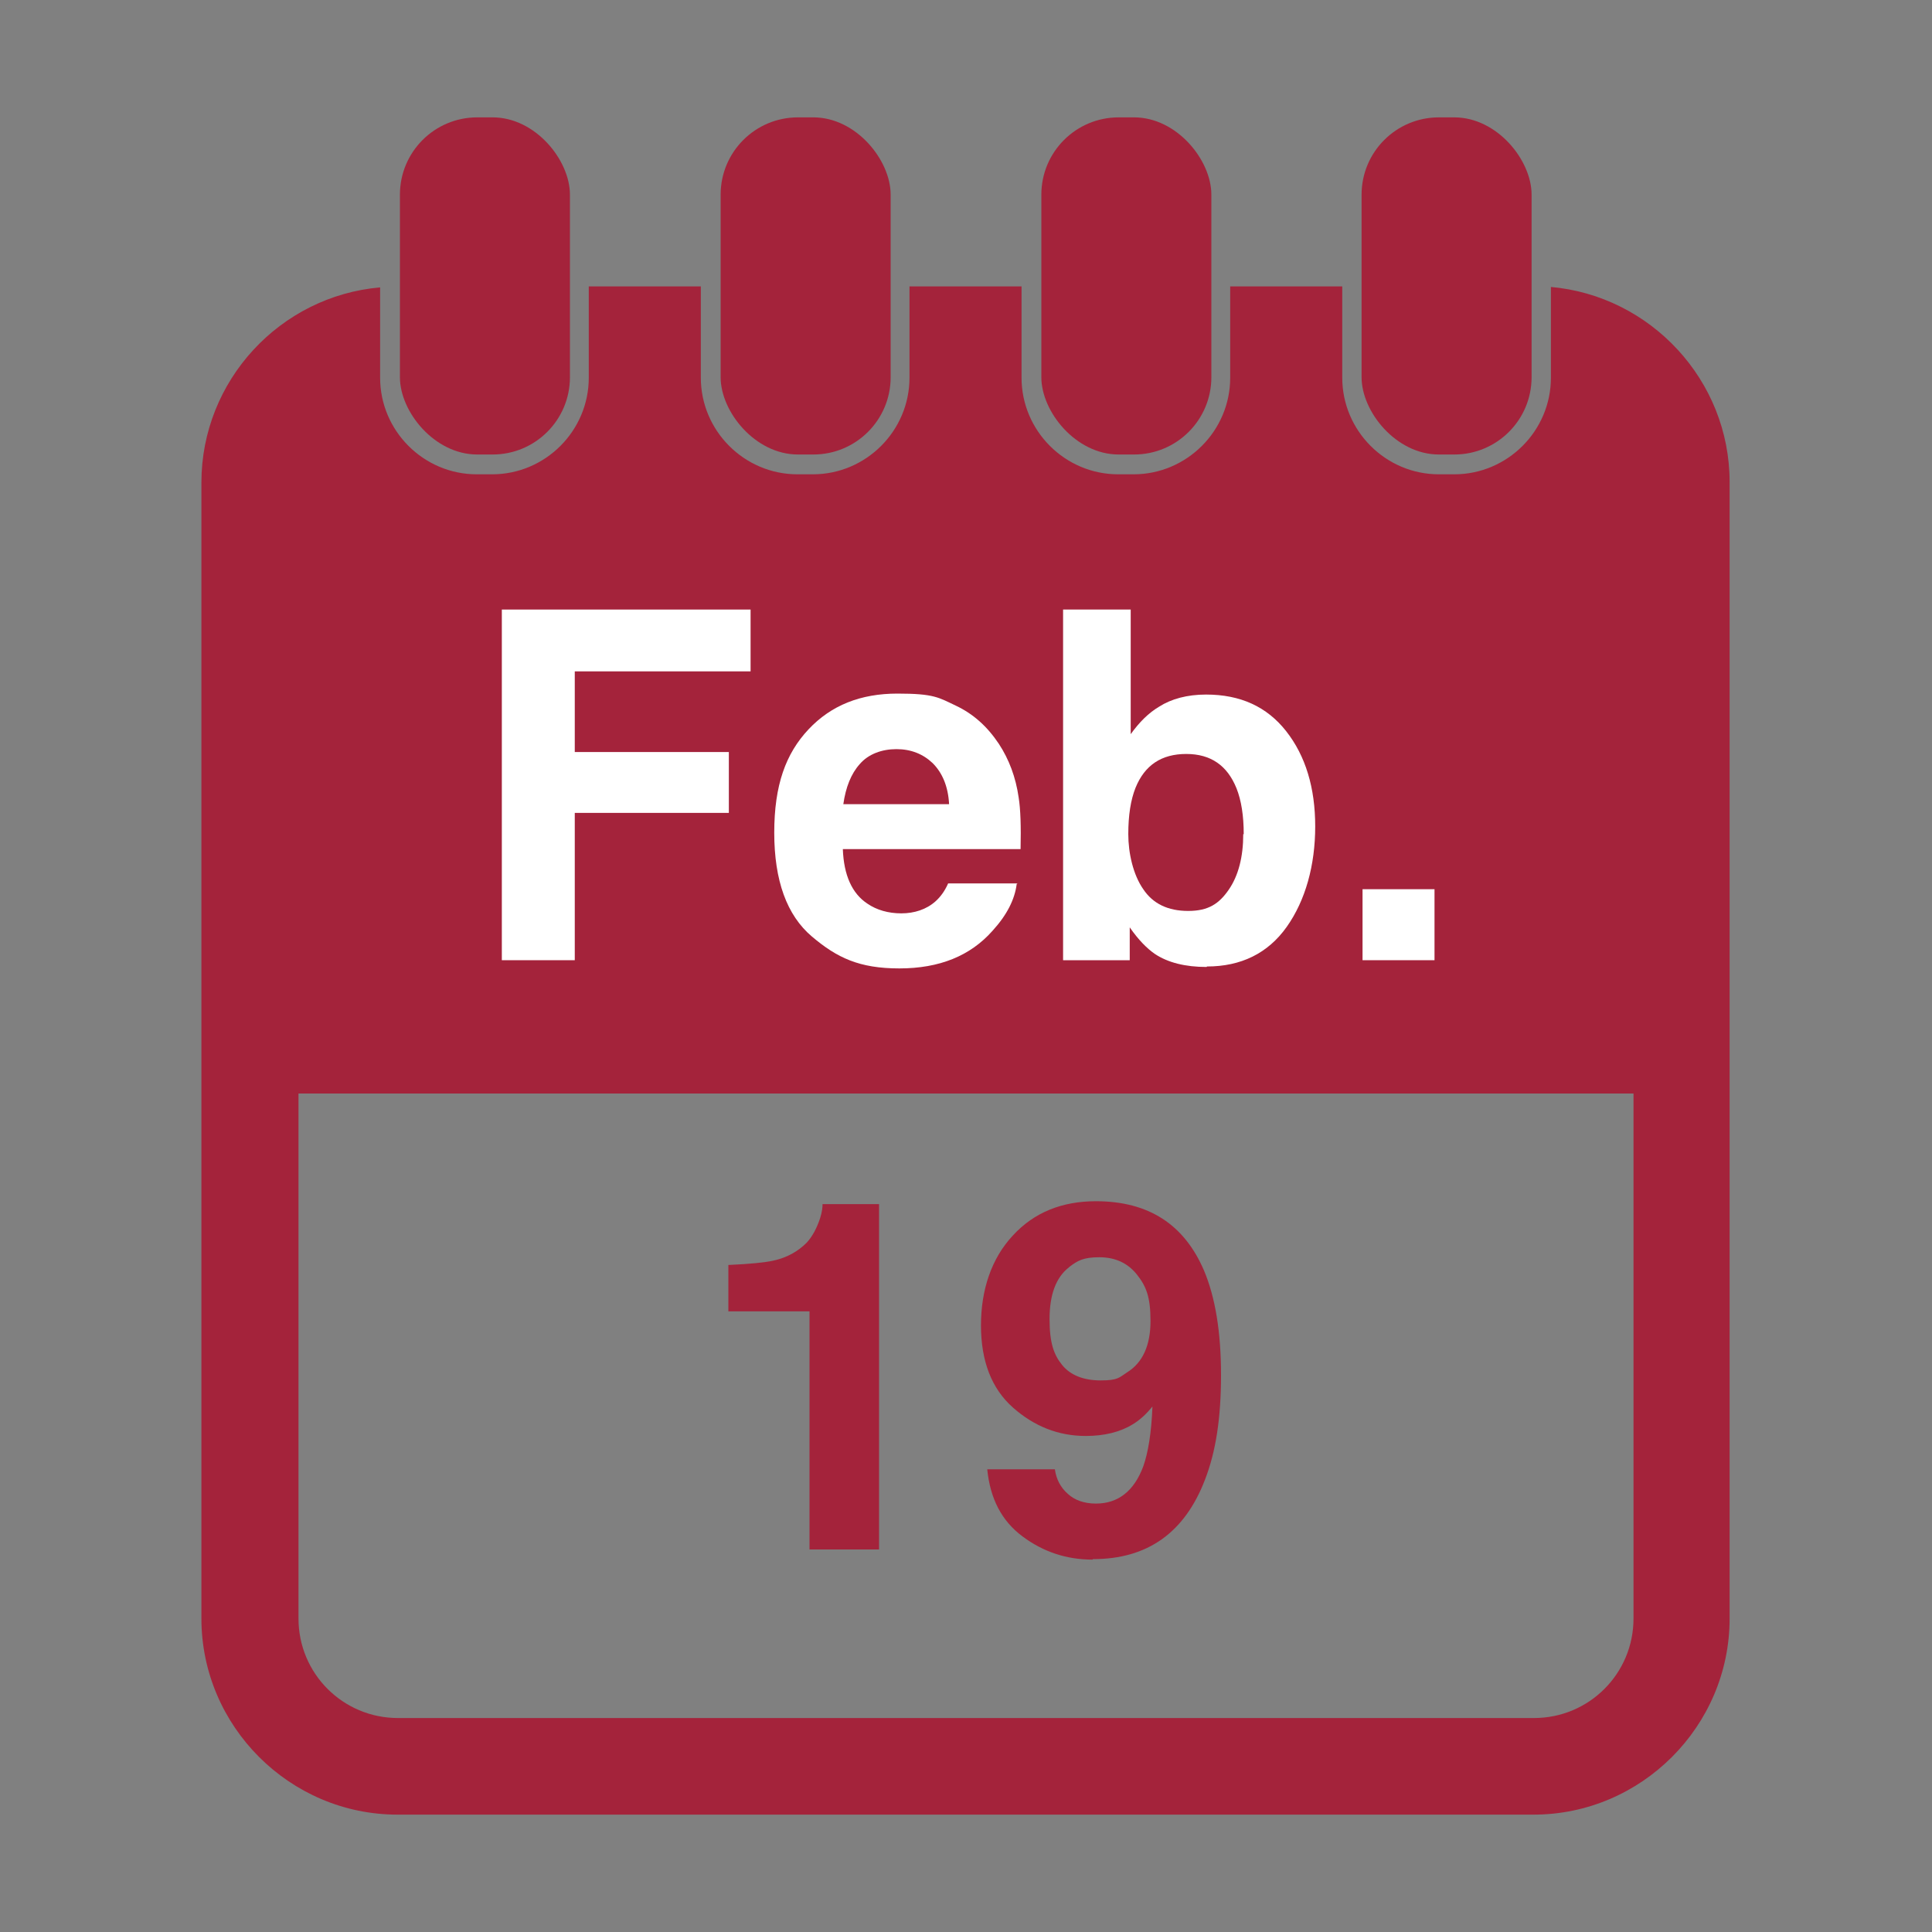
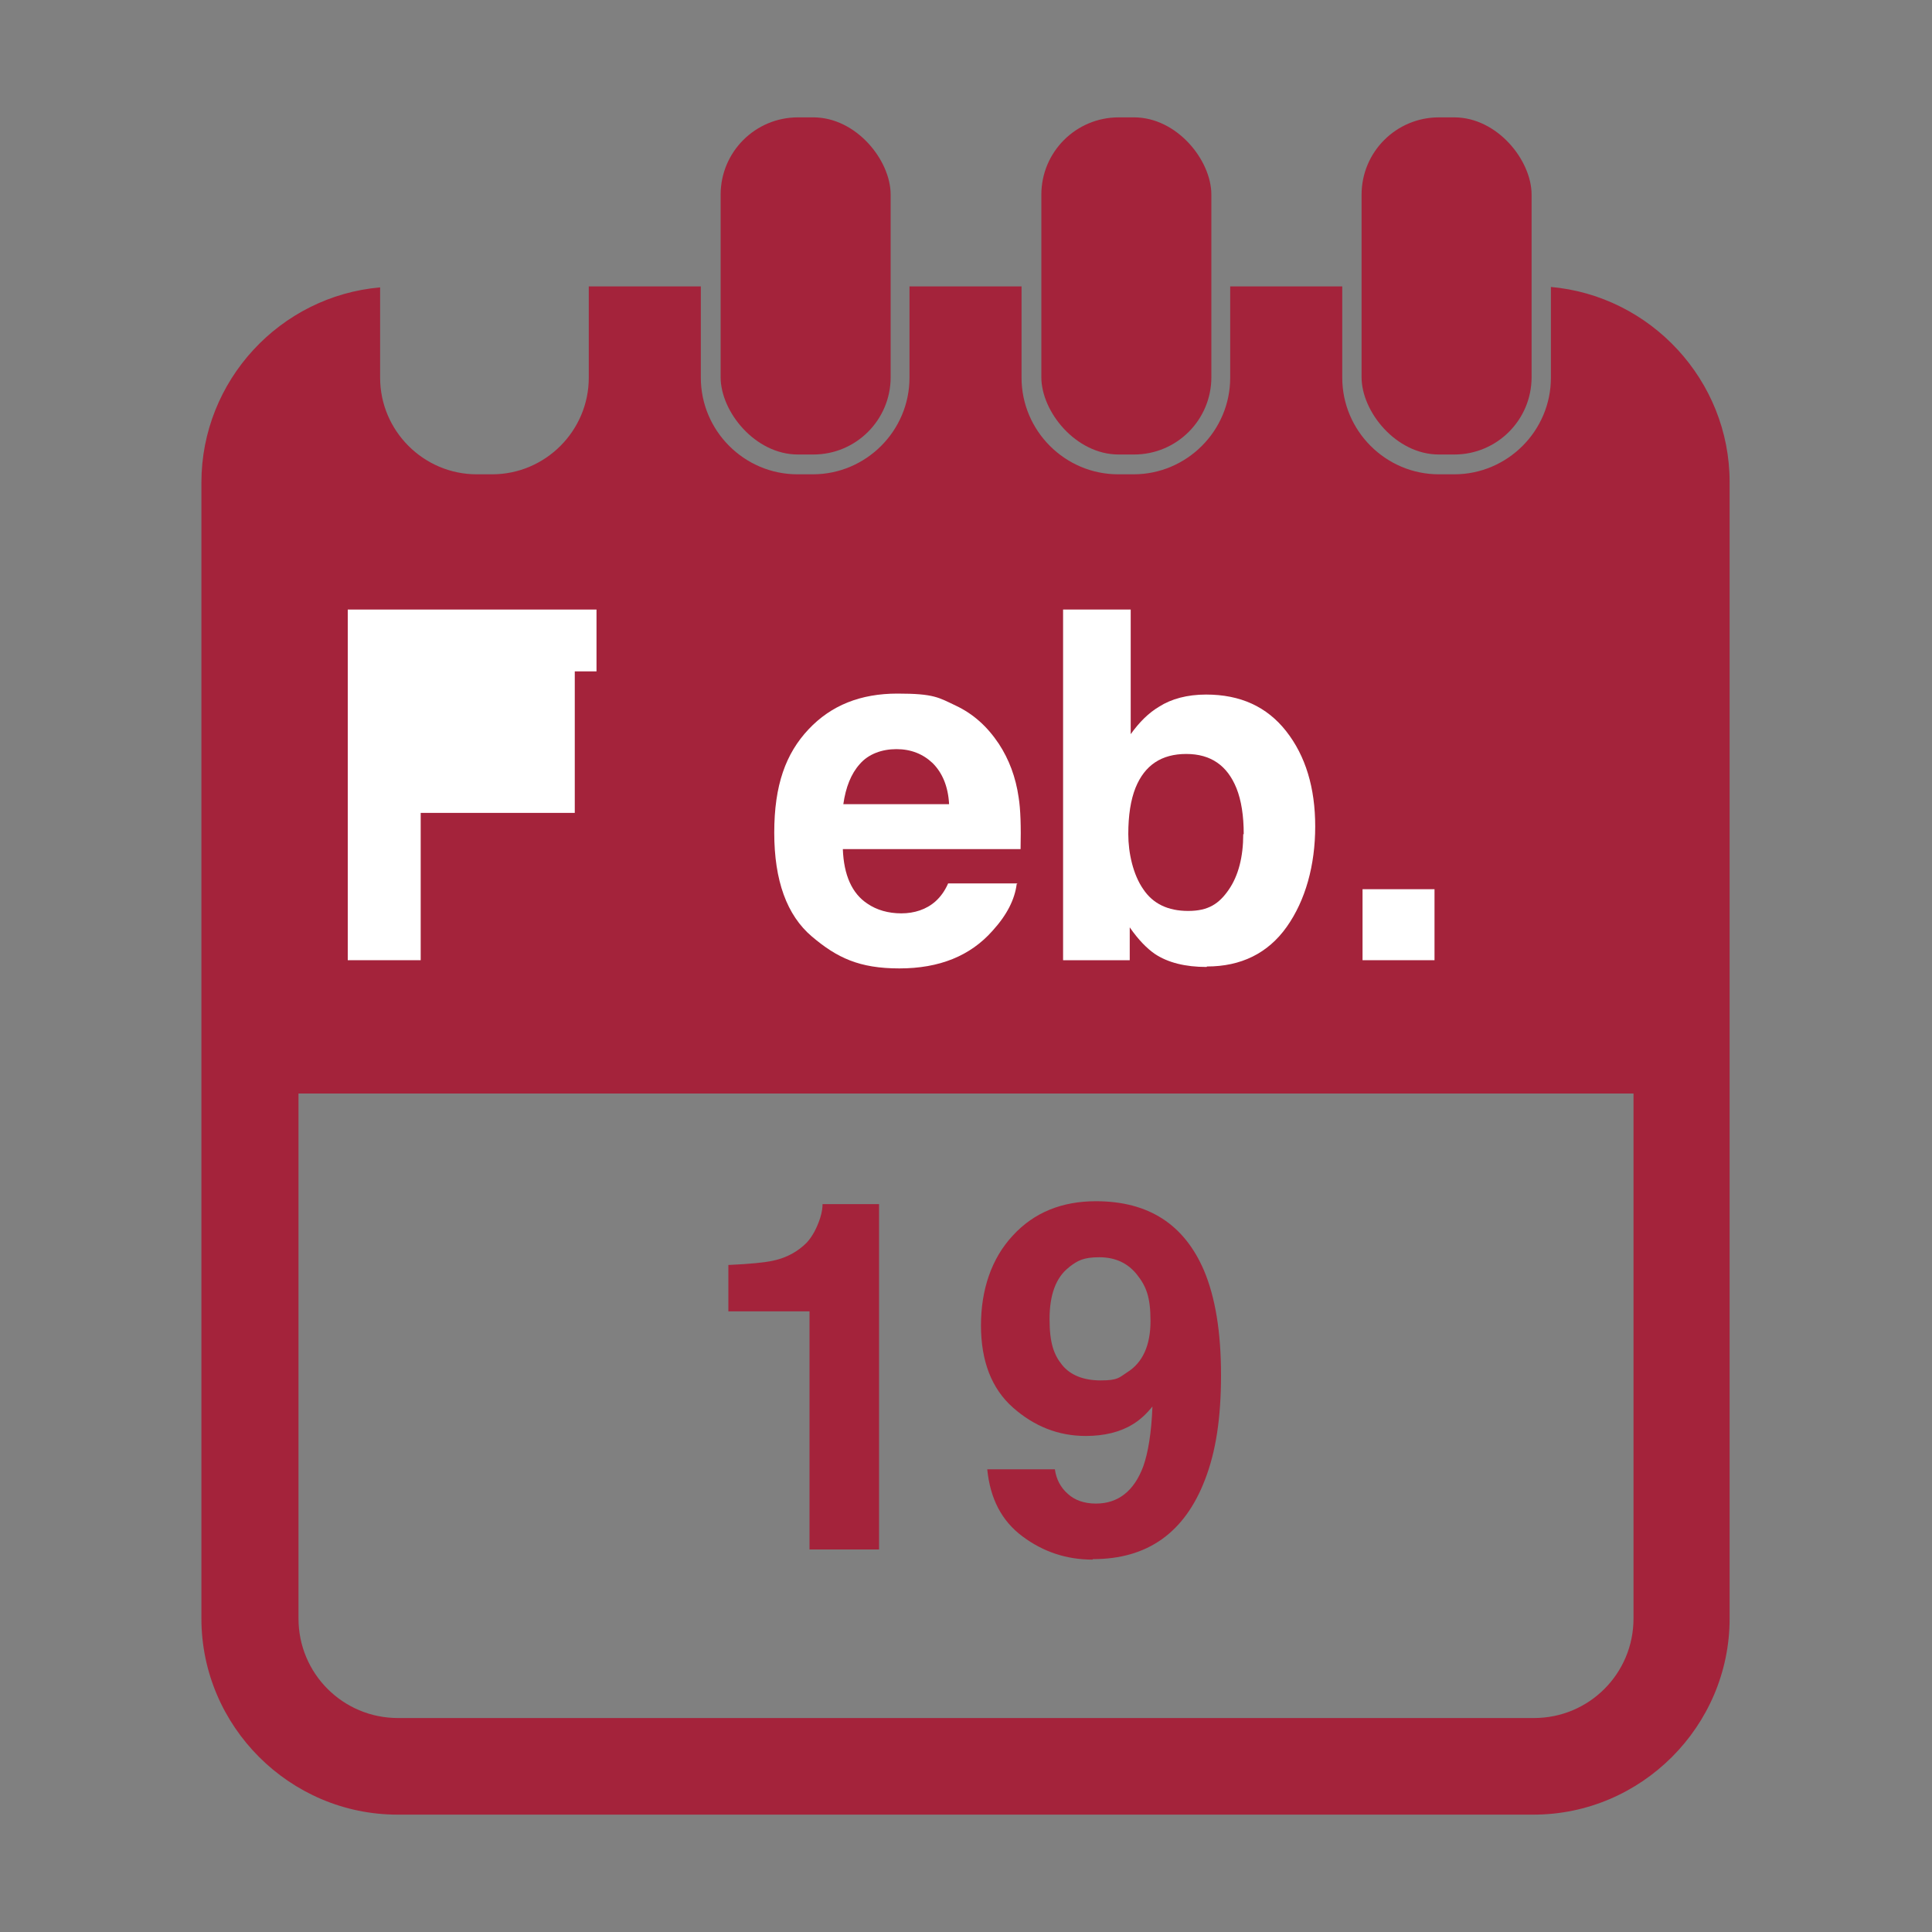
<svg xmlns="http://www.w3.org/2000/svg" id="Layer_1" version="1.1" viewBox="0 0 400 400">
  <rect x="0" y="0" width="400" height="400" fill="#808080" stroke="none" />
  <defs>
    <style>
      .st0 {
        fill: #a4233b;
      }

      .st1 {
        fill: #fff;
      }
    </style>
  </defs>
  <path class="st0" d="M321.1,59.4v18.8c0,11-9,20-20,20h-3.2c-11,0-20-9-20-20v-18.9h-23.2v18.9c0,11-9,20-20,20h-3.2c-11,0-20-9-20-20v-18.9h-23.2v18.9c0,11-9,20-20,20h-3.2c-11,0-20-9-20-20v-18.9h-23.2v18.9c0,11-9,20-20,20h-3.2c-11,0-20-9-20-20v-18.7c-20.7,1.8-37,19.3-37,40.4v235.2c0,22.3,18.3,40.6,40.6,40.6h235.2c22.3,0,40.6-18.3,40.6-40.6V99.8c0-21.1-16.4-38.6-37.1-40.4ZM338.2,335.1c0,11.4-9.2,20.6-20.6,20.6H82.4c-11.4,0-20.6-9.2-20.6-20.6v-108.7h276.4v108.7Z" />
  <rect class="st0" x="281.9" y="24.3" width="35.2" height="69.8" rx="16" ry="16" />
  <g>
-     <path class="st1" d="M155.4,139h-36.4v16.7h31.9v12.6h-31.9v30.5h-15.1v-72.6h51.5v12.8Z" />
+     <path class="st1" d="M155.4,139h-36.4v16.7v12.6h-31.9v30.5h-15.1v-72.6h51.5v12.8Z" />
    <path class="st1" d="M210.5,183c-.4,3.2-2,6.4-5,9.7-4.6,5.2-11,7.8-19.3,7.8s-12.9-2.2-18.1-6.6c-5.2-4.4-7.8-11.6-7.8-21.5s2.4-16.4,7.1-21.4c4.7-5,10.8-7.4,18.4-7.4s8.5.8,12.1,2.5c3.6,1.7,6.5,4.3,8.9,7.9,2.1,3.2,3.5,6.9,4.1,11.1.4,2.5.5,6,.4,10.7h-36.8c.2,5.4,1.9,9.2,5.1,11.3,1.9,1.3,4.3,2,7,2s5.2-.8,7.1-2.5c1-.9,1.9-2.1,2.6-3.7h14.4ZM196.5,166.5c-.2-3.7-1.4-6.5-3.4-8.5-2-1.9-4.5-2.9-7.5-2.9s-5.8,1-7.6,3.1c-1.8,2-2.9,4.8-3.4,8.3h21.8Z" />
    <path class="st1" d="M249.8,200.2c-4.4,0-8-.9-10.7-2.7-1.6-1.1-3.4-2.9-5.2-5.5v6.8h-13.8v-72.6h14v25.8c1.8-2.5,3.7-4.4,5.9-5.7,2.5-1.6,5.8-2.5,9.7-2.5,7.1,0,12.6,2.5,16.6,7.6,4,5.1,6,11.7,6,19.7s-2,15.3-5.9,20.8c-3.9,5.5-9.5,8.2-16.5,8.2ZM257.5,172.7c0-3.8-.5-7-1.5-9.5-1.9-4.7-5.3-7.1-10.4-7.1s-8.6,2.3-10.5,7c-1,2.5-1.5,5.7-1.5,9.6s1,8.4,3.1,11.4c2,3,5.1,4.5,9.3,4.5s6.4-1.5,8.4-4.4c2-2.9,3-6.8,3-11.5Z" />
    <path class="st1" d="M282.1,184.1h14.9v14.7h-14.9v-14.7Z" />
    <path class="st0" d="M182,320.8h-14.4v-49.3h-16.8v-9.6c4.4-.2,7.5-.5,9.3-.9,2.8-.6,5.1-1.9,6.9-3.7,1.2-1.3,2.1-3,2.8-5.1.4-1.3.5-2.2.5-2.9h11.7v71.5Z" />
    <path class="st0" d="M226.2,322.9c-5.4,0-10.2-1.6-14.5-4.8-4.3-3.2-6.7-7.8-7.3-13.9h14c.3,2.1,1.2,3.8,2.7,5.1,1.4,1.3,3.4,2,5.8,2,4.6,0,7.9-2.6,9.8-7.7,1-2.8,1.7-7,1.9-12.4-1.3,1.6-2.6,2.8-4.1,3.7-2.6,1.6-5.9,2.4-9.7,2.4-5.7,0-10.7-2-15.1-5.9-4.4-3.9-6.6-9.6-6.6-17s2.2-13.9,6.6-18.6c4.4-4.8,10.2-7.1,17.2-7.1,10.9,0,18.3,4.8,22.4,14.4,2.3,5.5,3.5,12.6,3.5,21.6s-1.1,15.9-3.3,21.6c-4.2,11-11.9,16.5-23.2,16.5ZM221.3,262.4c-2.7,2.1-4,5.7-4,10.7s.9,7.4,2.6,9.5c1.7,2.1,4.4,3.2,8,3.2s3.8-.6,5.5-1.7c3.2-2,4.8-5.6,4.8-10.6s-.9-7.2-2.8-9.6-4.5-3.6-7.8-3.6-4.5.7-6.2,2Z" />
  </g>
  <rect class="st0" x="215.6" y="24.3" width="35.2" height="69.8" rx="16" ry="16" />
  <rect class="st0" x="149.2" y="24.3" width="35.2" height="69.8" rx="16" ry="16" />
-   <rect class="st0" x="82.8" y="24.3" width="35.2" height="69.8" rx="16" ry="16" />
</svg>